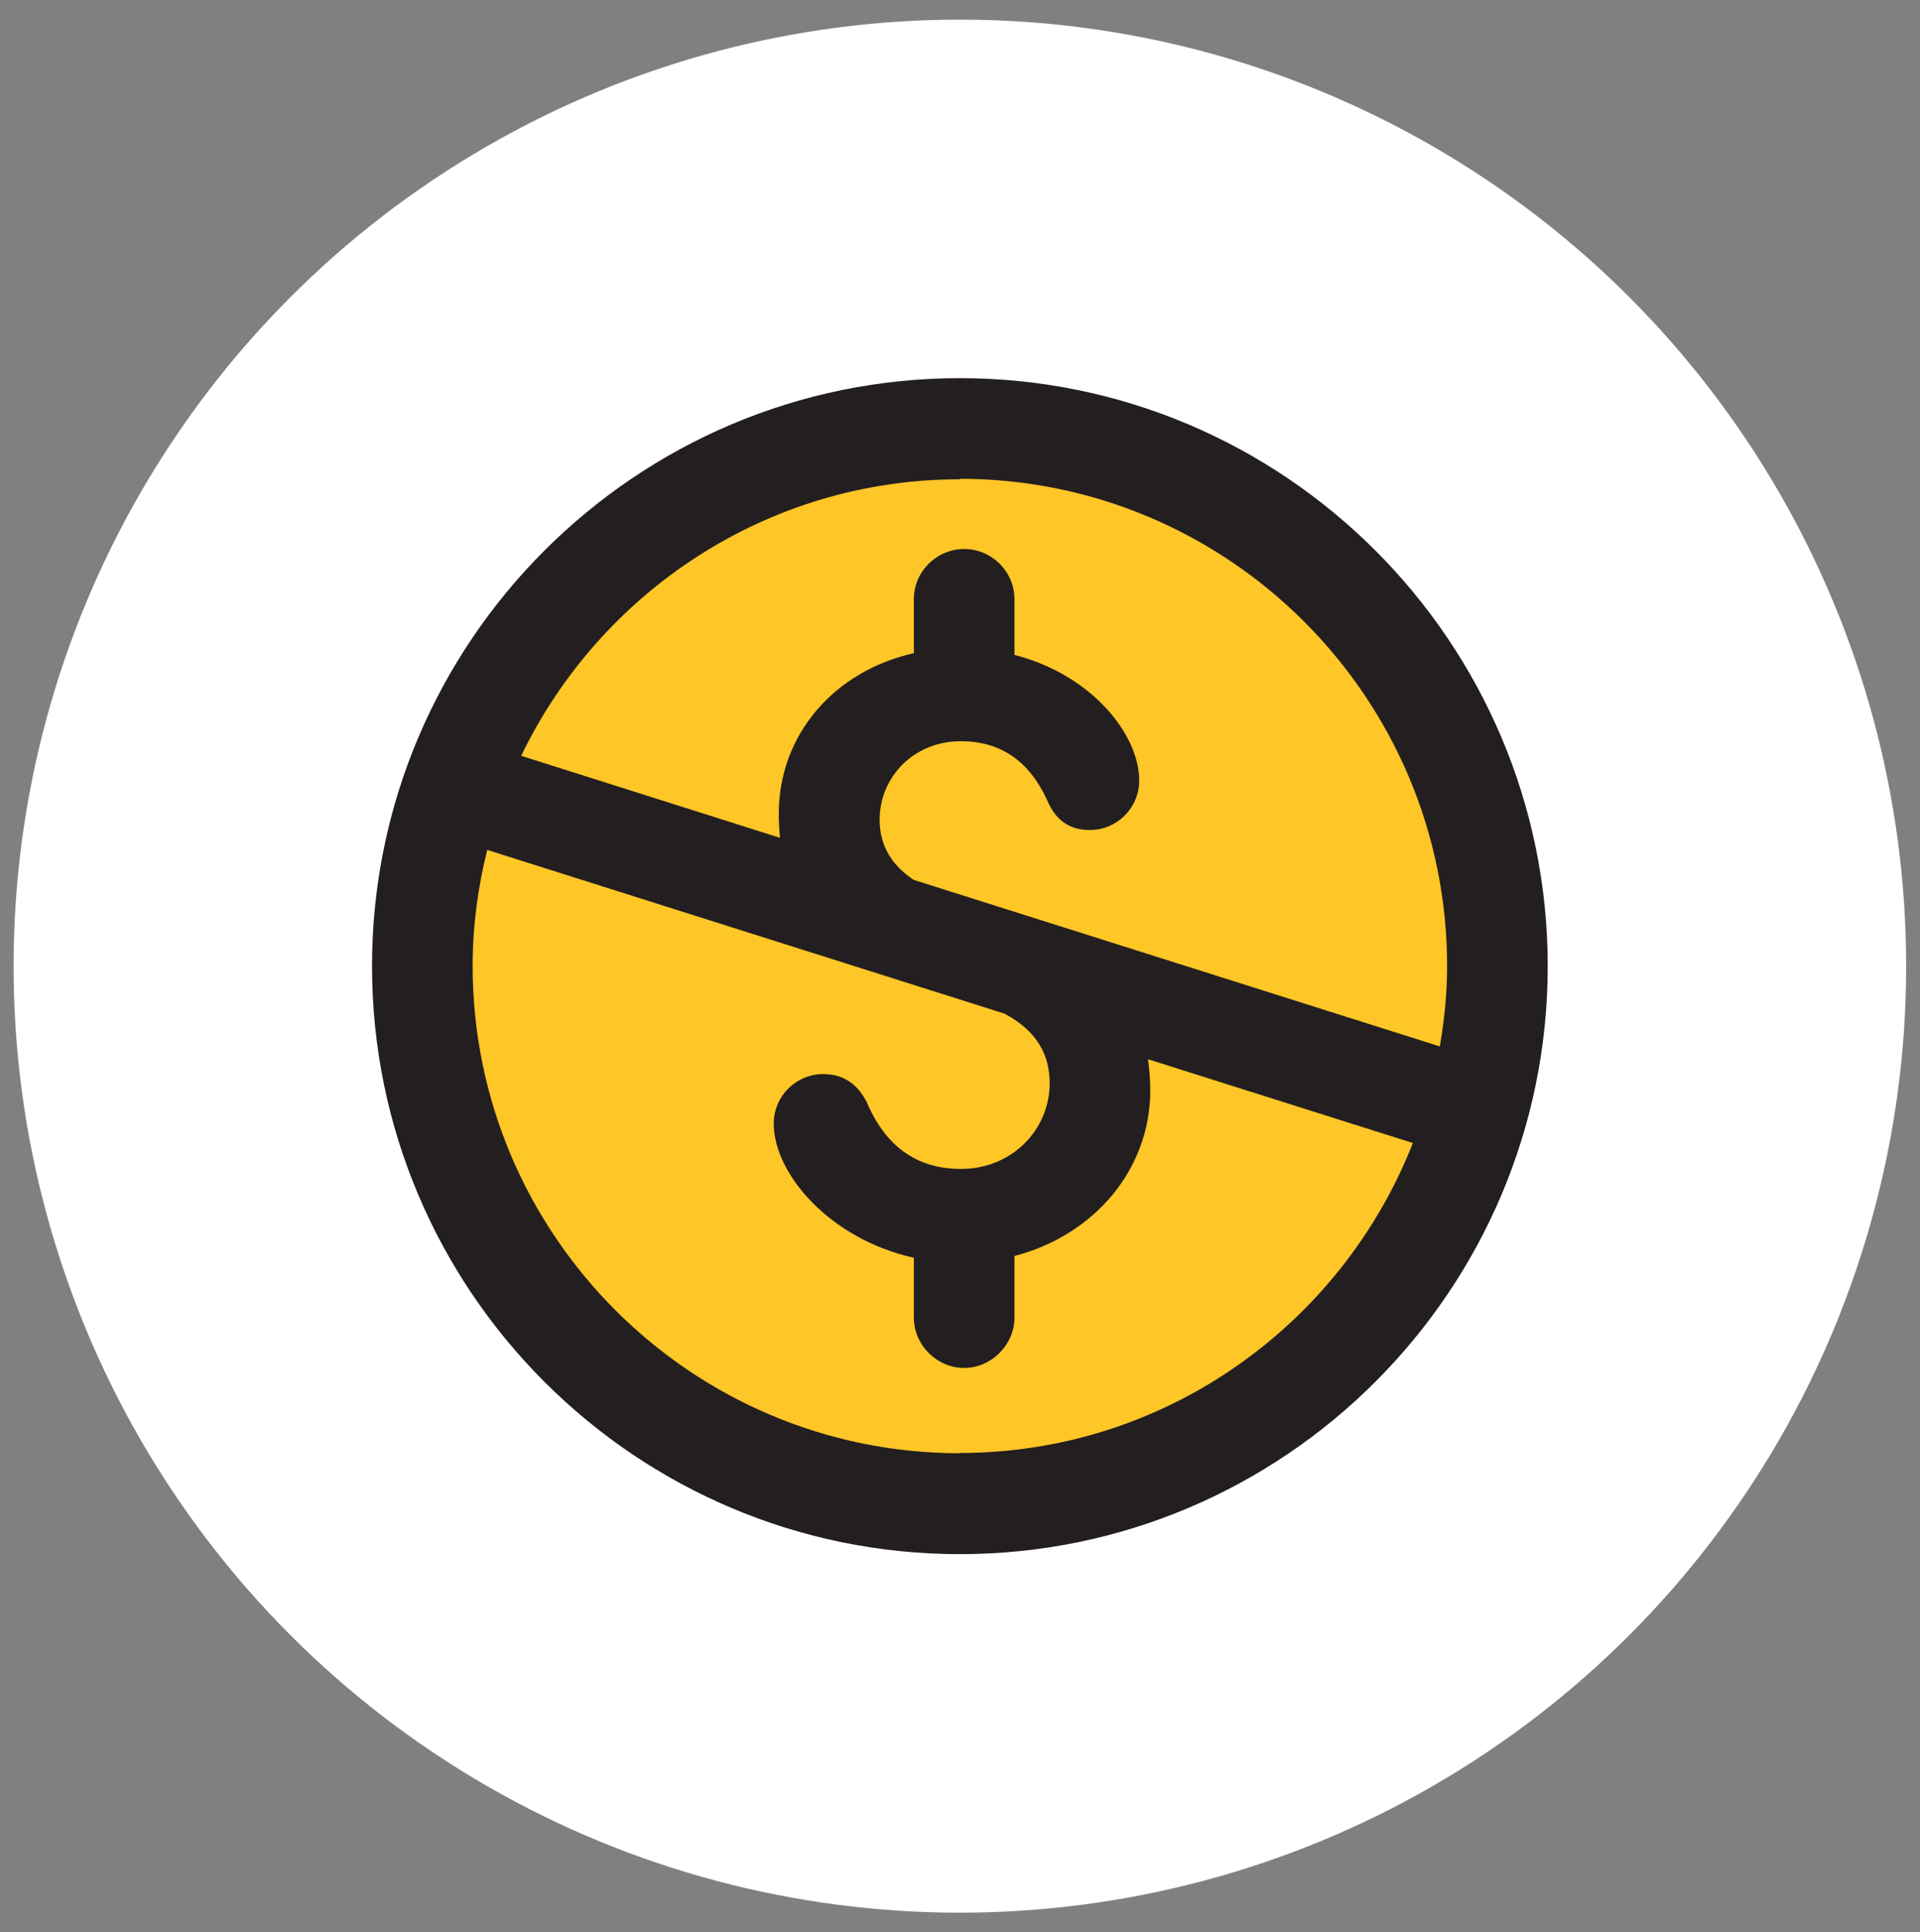
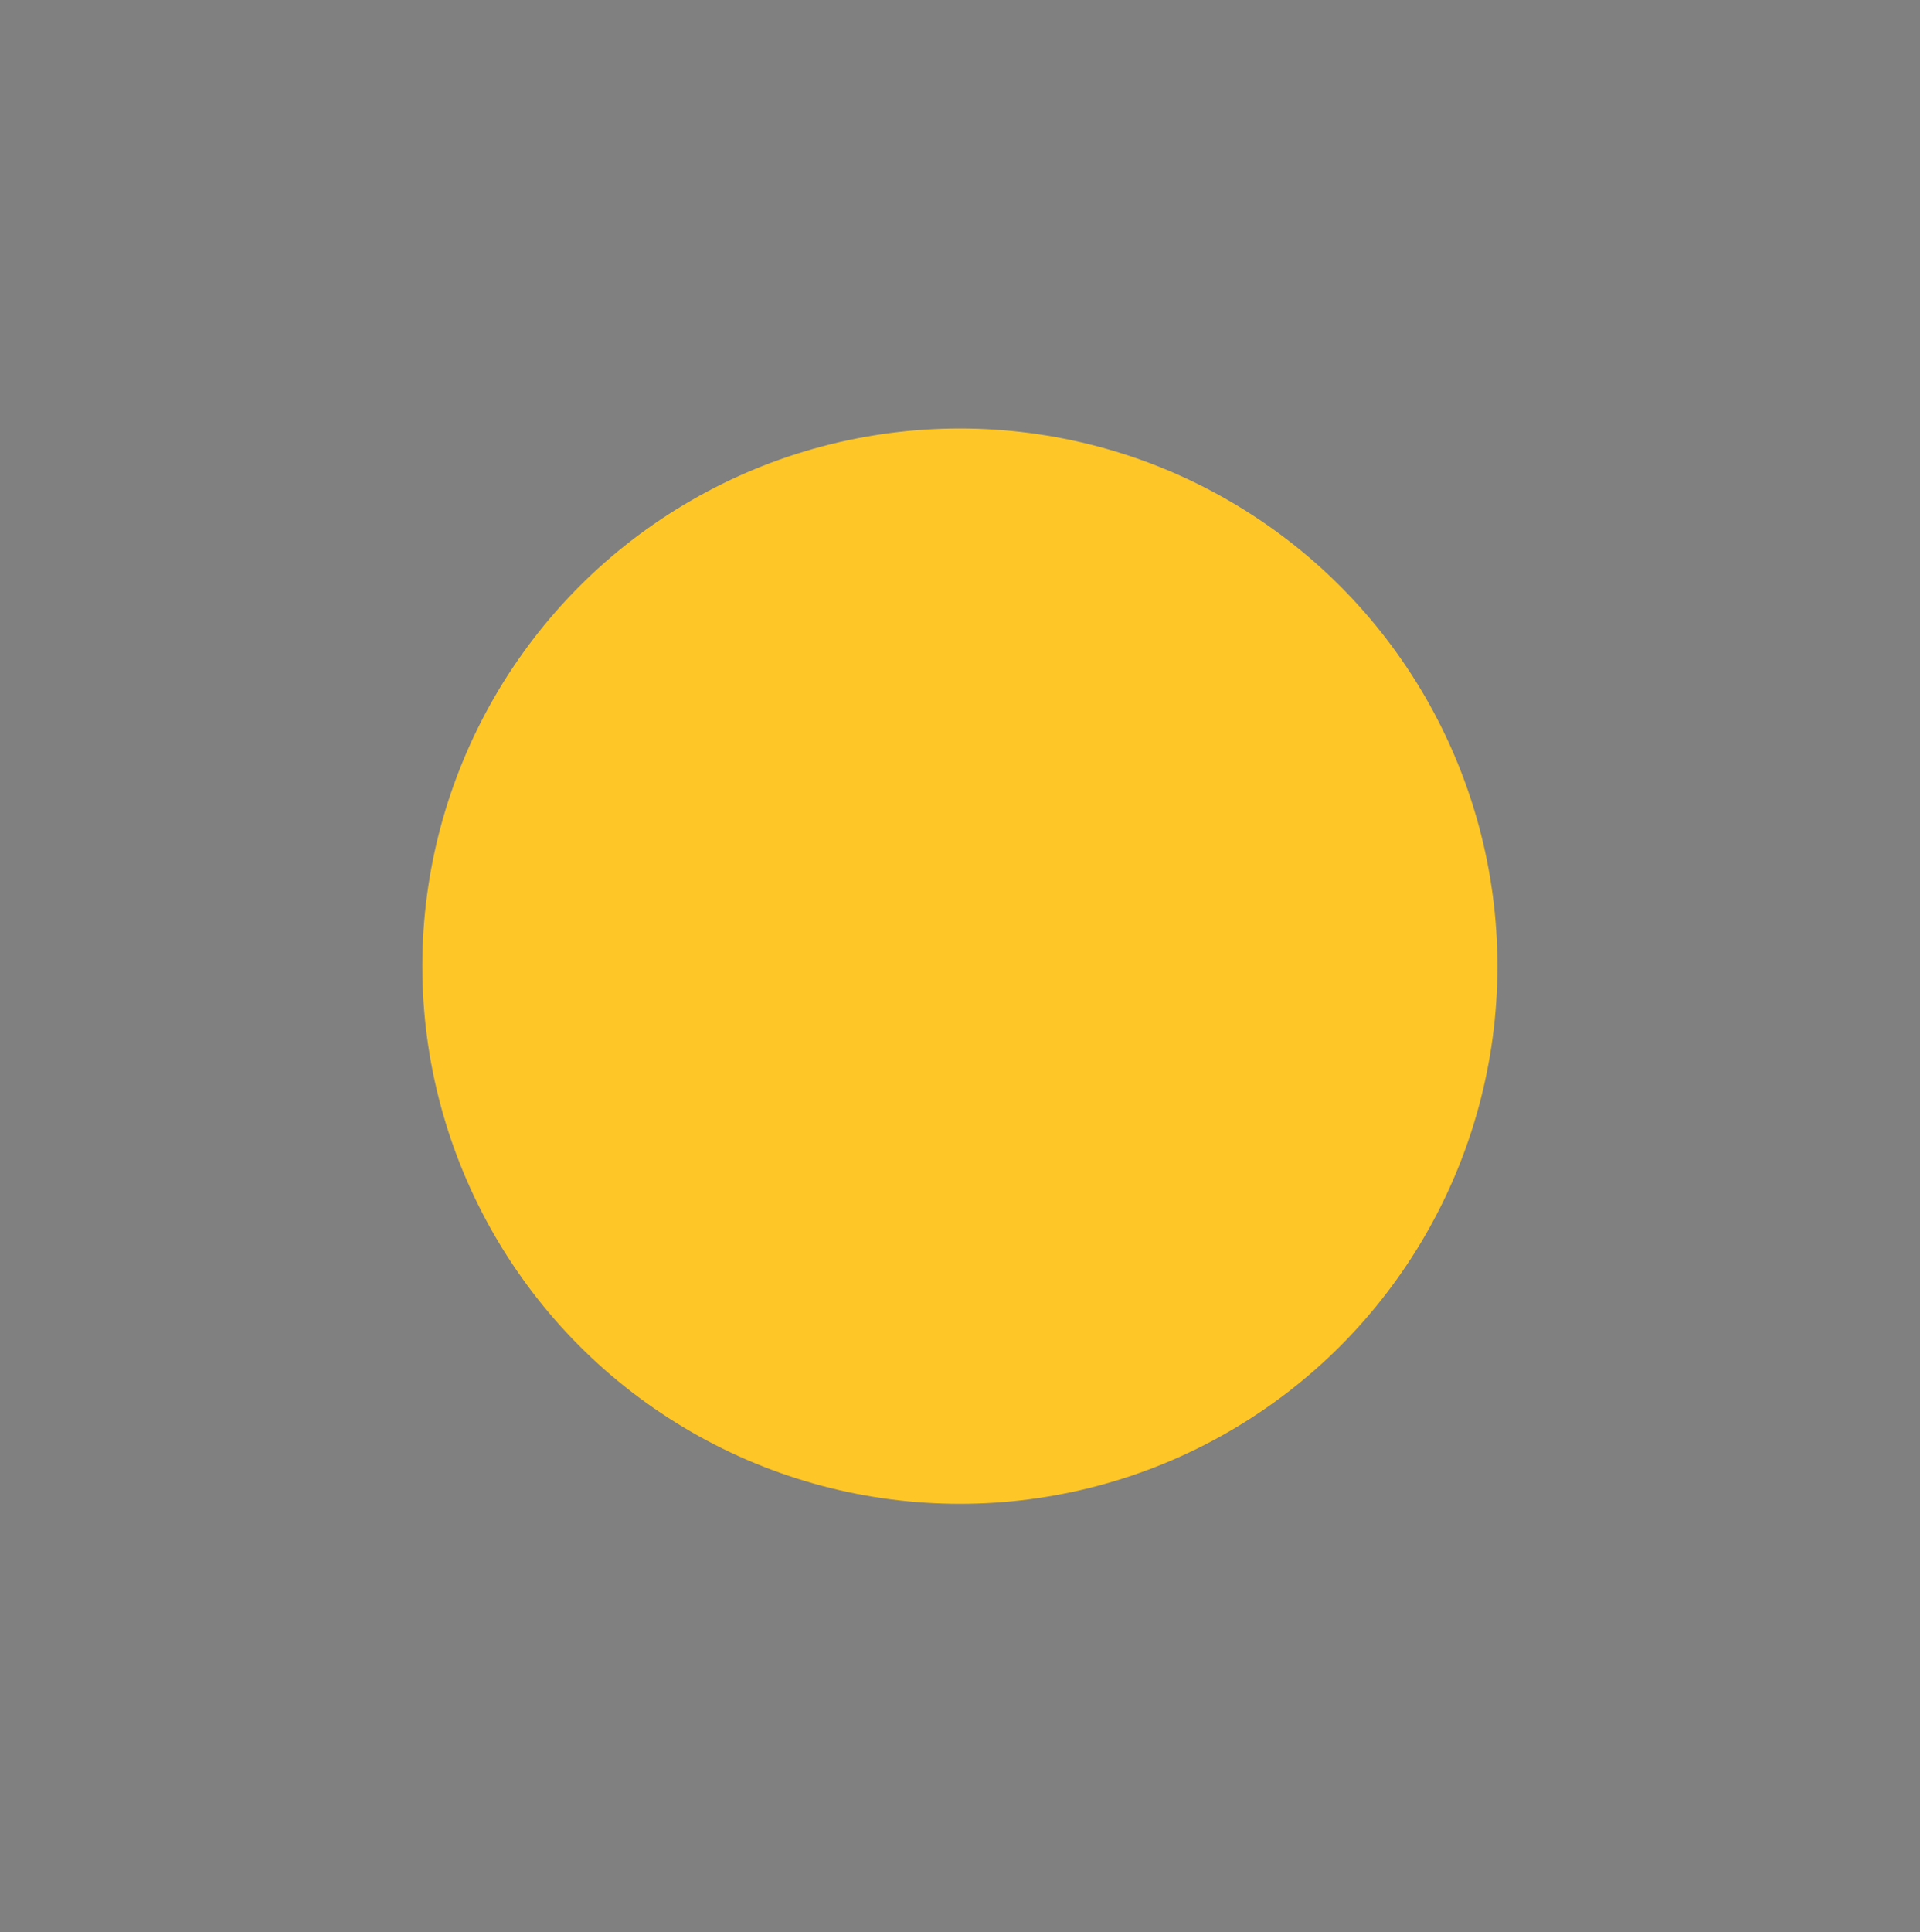
<svg xmlns="http://www.w3.org/2000/svg" id="Layer_1" viewBox="0 0 76.33 76.79">
  <rect x="0" y="0" width="76.33" height="76.79" fill="#808080" stroke="none" />
  <defs>
    <style>.cls-1{fill:#231f20;}.cls-2{fill:#fff;}.cls-3{fill:#ffc627;}</style>
  </defs>
-   <circle class="cls-2" cx="38.16" cy="38.4" r="37.62" />
  <circle class="cls-3" cx="38.16" cy="38.4" r="21.37" />
-   <path class="cls-1" d="M38.16,15.03c-12.88,0-23.37,10.48-23.37,23.37s10.48,23.37,23.37,23.37,23.37-10.48,23.37-23.37-10.48-23.37-23.37-23.37ZM38.16,19.03c10.68,0,19.37,8.69,19.37,19.37,0,1.09-.11,2.15-.29,3.19l-20.92-6.62c-.76-.51-1.35-1.25-1.35-2.39,0-1.66,1.32-3.12,3.23-3.12,2.07,0,2.99,1.36,3.46,2.41.27.61.75,1.12,1.66,1.12,1.09,0,1.97-.88,1.97-1.97,0-1.83-1.9-4.21-4.96-4.99v-2.21c0-1.12-.92-2-2-2s-2,.88-2,2v2.14c-3.16.71-5.37,3.23-5.37,6.39,0,.33.02.64.05.95l-10.29-3.26c3.13-6.49,9.76-10.99,17.44-10.99ZM38.16,57.76c-10.68,0-19.37-8.69-19.37-19.37,0-1.59.21-3.13.58-4.61l20.57,6.51c1.02.55,1.79,1.37,1.79,2.77,0,1.8-1.46,3.4-3.53,3.4-2.28,0-3.26-1.53-3.74-2.65-.31-.61-.82-1.12-1.73-1.12-1.09,0-1.97.88-1.97,1.97,0,2,2.24,4.59,5.57,5.33v2.38c0,1.09.92,2,2,2s2-.92,2-2v-2.45c3.16-.82,5.4-3.43,5.4-6.59,0-.44-.04-.84-.09-1.23l10.53,3.33c-2.83,7.2-9.83,12.32-18.02,12.32Z" />
</svg>